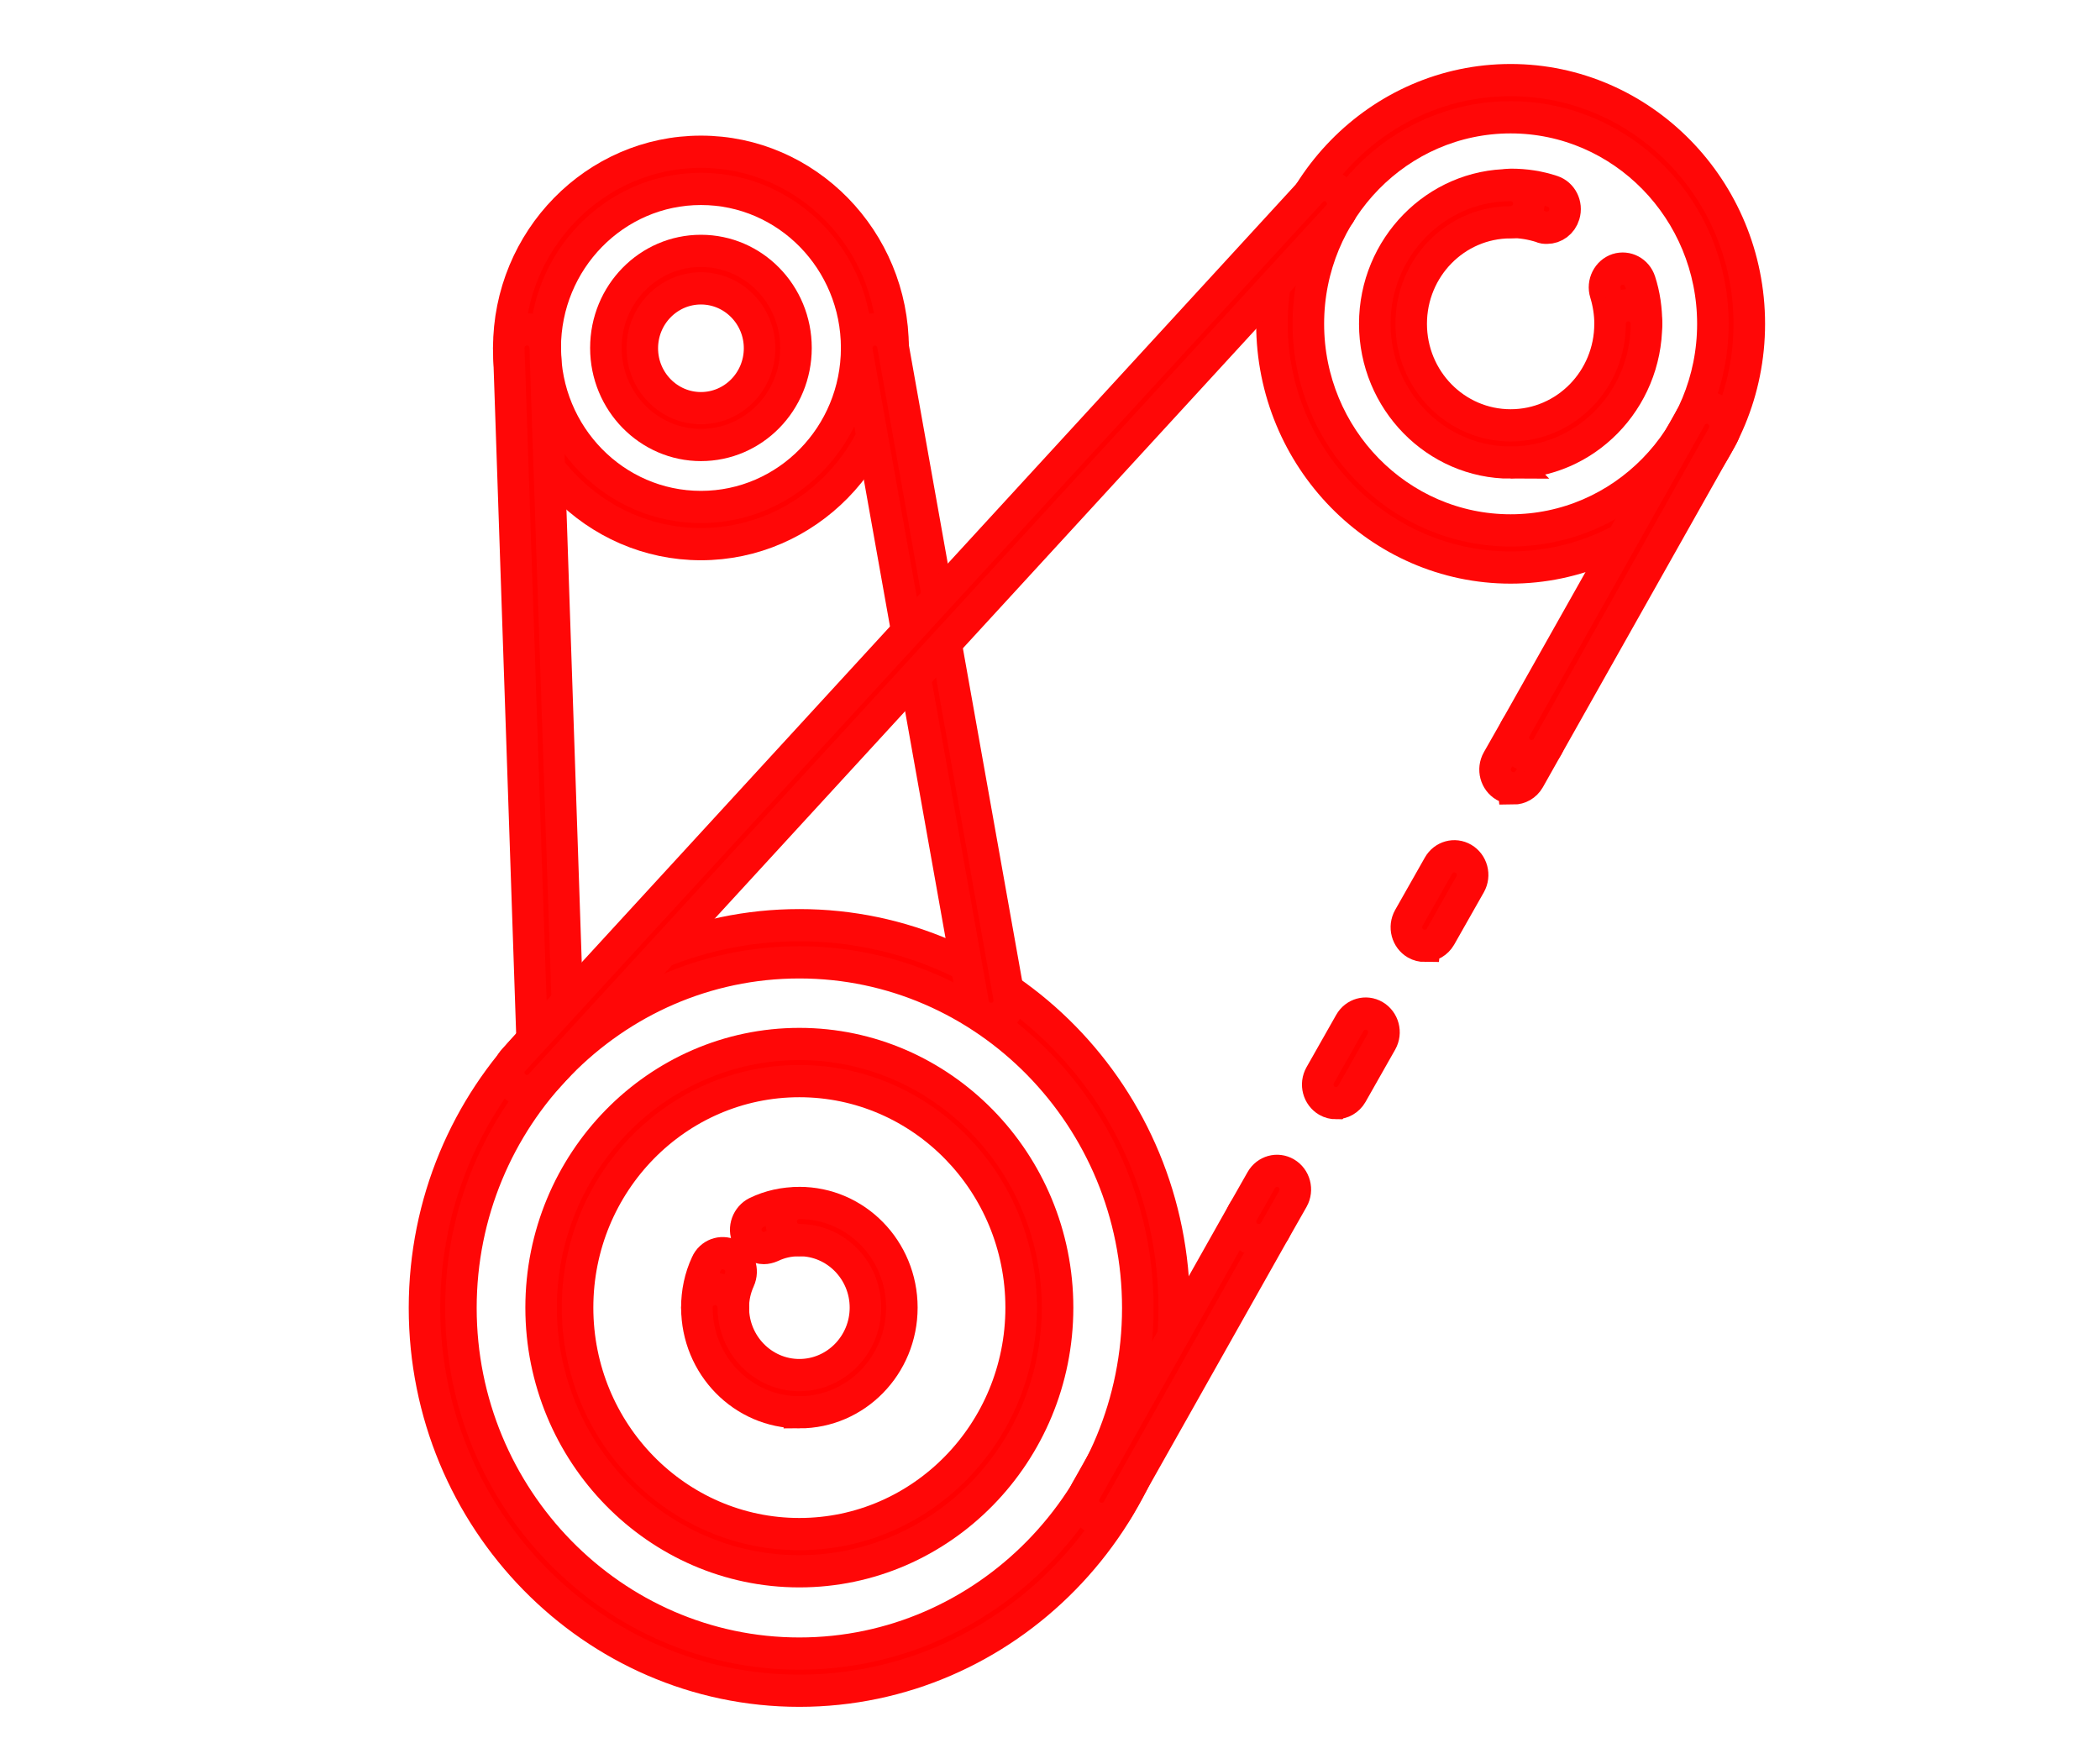
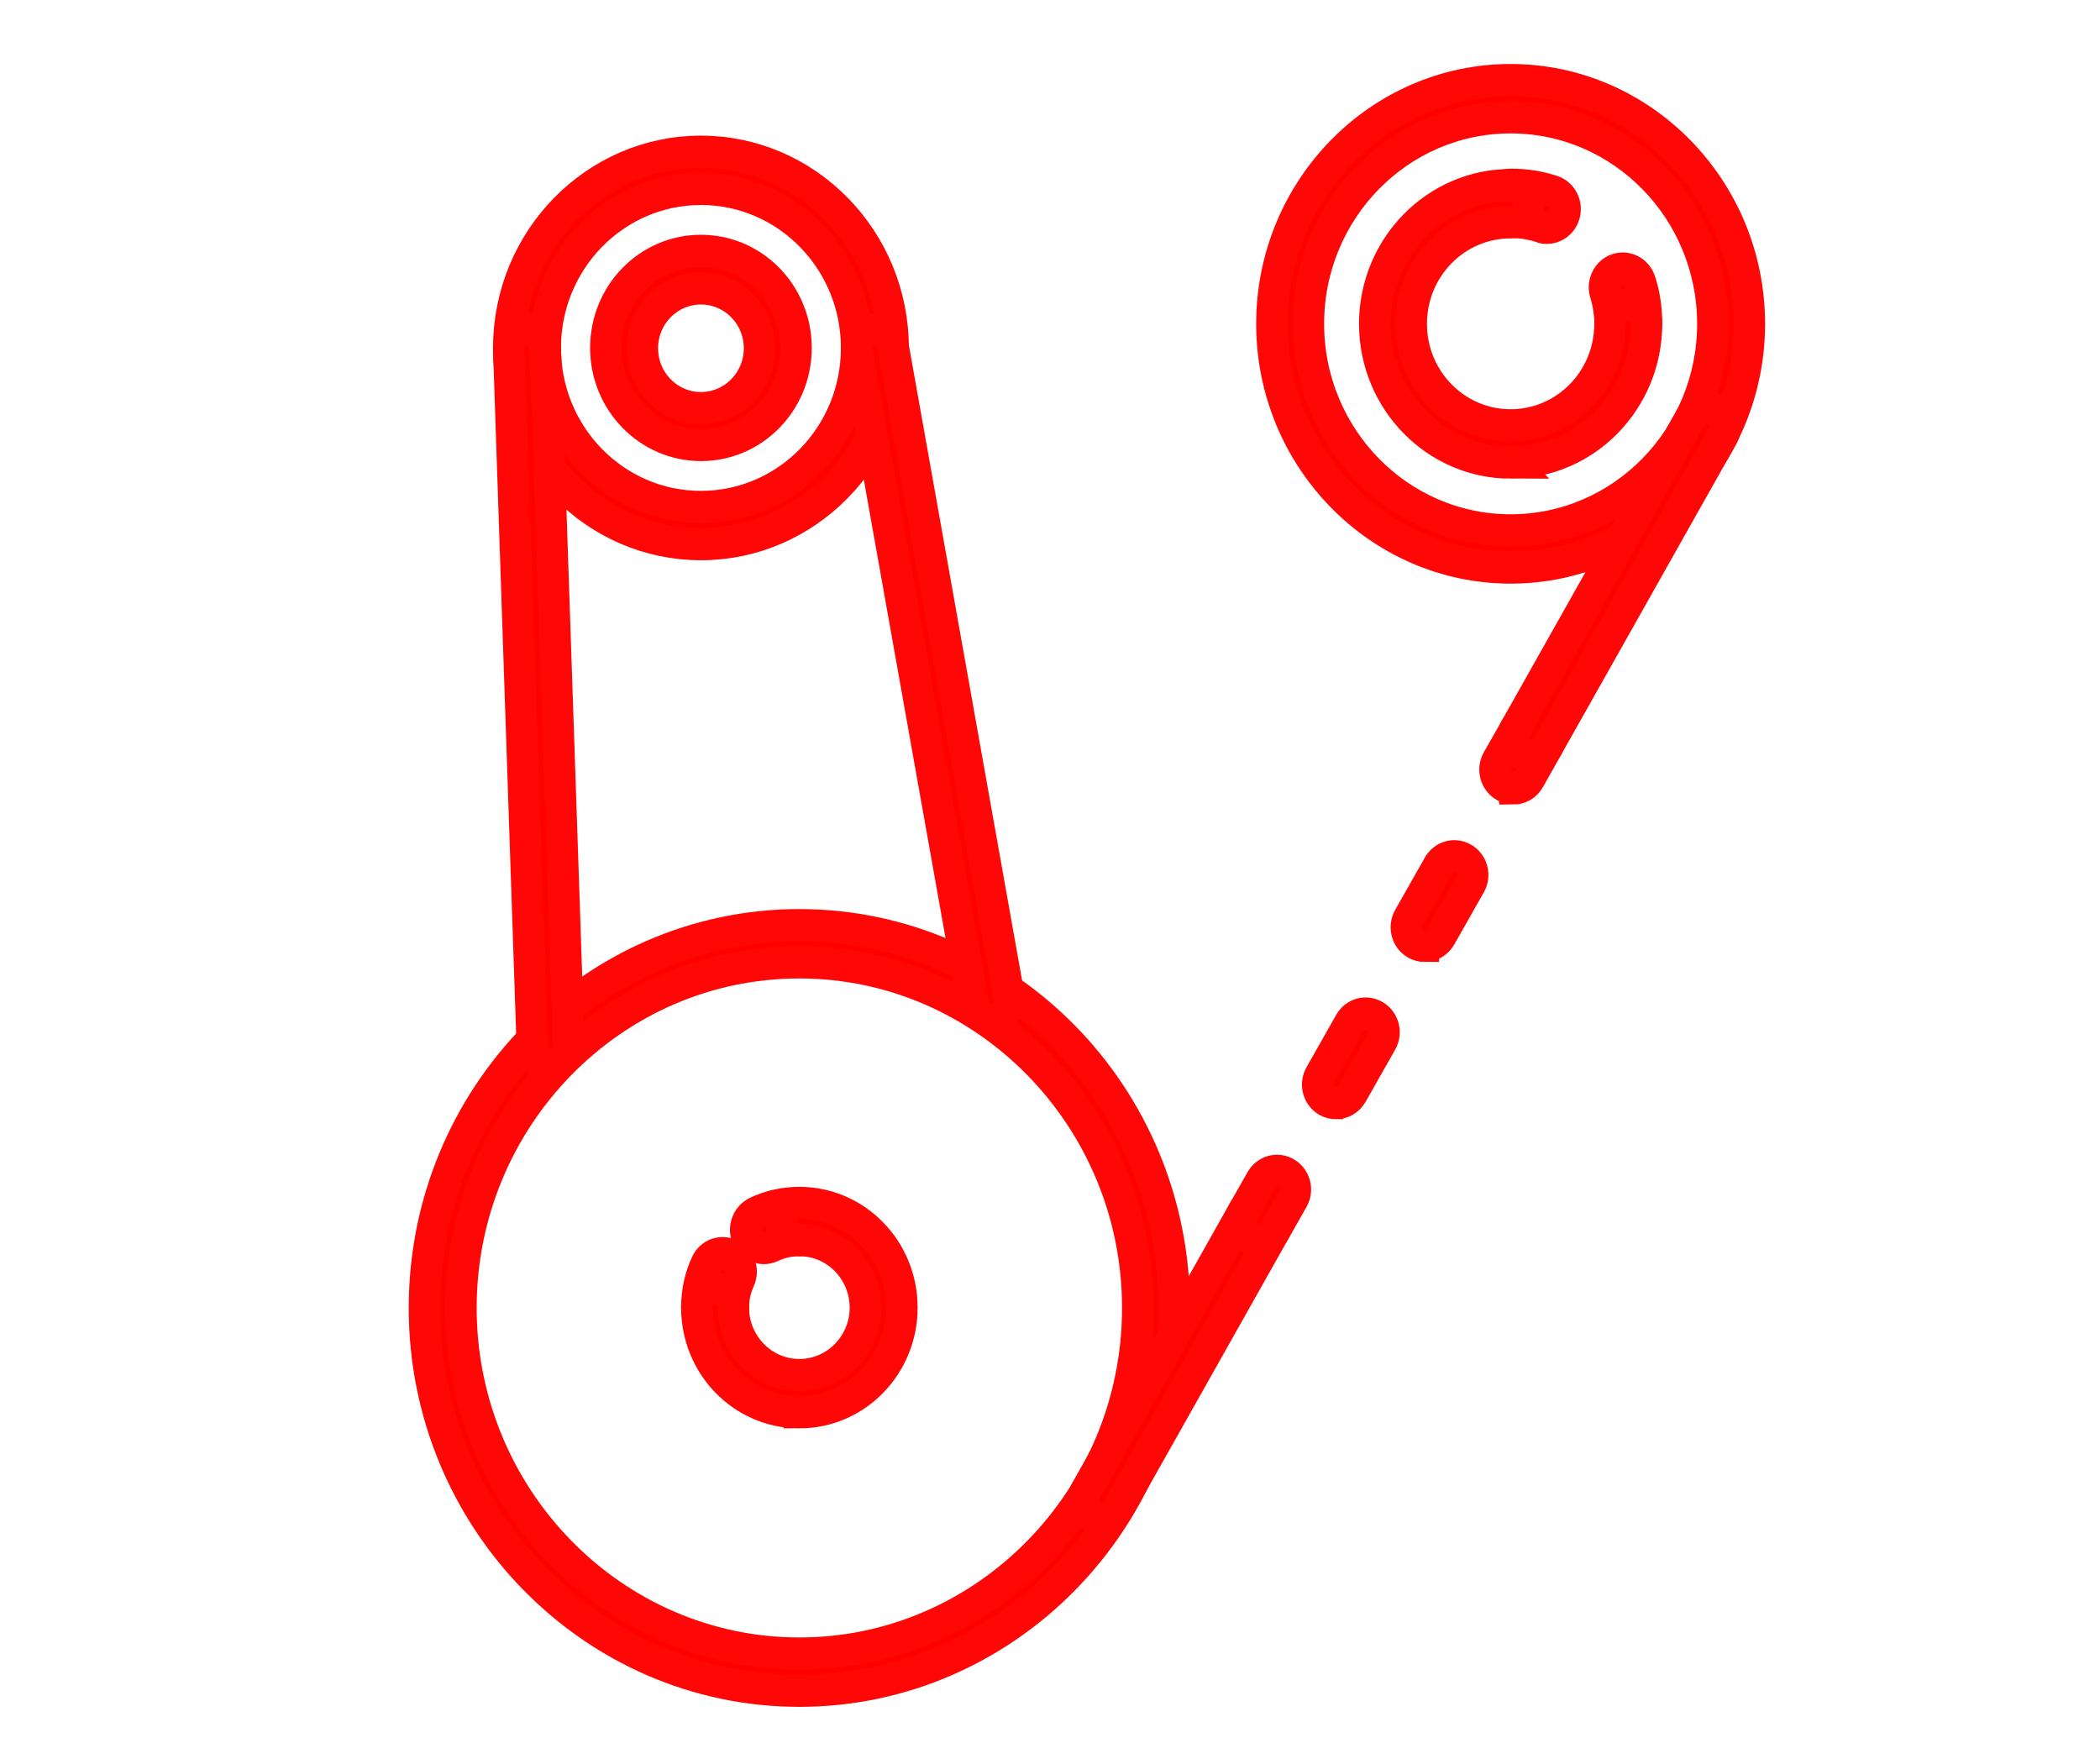
<svg xmlns="http://www.w3.org/2000/svg" xmlns:ns1="http://sodipodi.sourceforge.net/DTD/sodipodi-0.dtd" xmlns:ns2="http://www.inkscape.org/namespaces/inkscape" width="75.35mm" height="63.3mm" viewBox="0 0 75.35 63.3" version="1.1" id="svg8" ns1:docname="dibuj1o.svg" ns2:export-filename="/home/javier/Escritorio/prueba-svg/dibujo.png" ns2:export-xdpi="96" ns2:export-ydpi="96" ns2:version="0.92.5 (2060ec1f9f, 2020-04-08)">
  <defs id="defs2" />
  <ns1:namedview id="base" pagecolor="#ffffff" bordercolor="#666666" borderopacity="1.0" ns2:pageopacity="0.0" ns2:pageshadow="2" ns2:zoom="1.979899" ns2:cx="62.309094" ns2:cy="74.160388" ns2:document-units="mm" ns2:current-layer="Group" showgrid="false" ns2:window-width="1920" ns2:window-height="990" ns2:window-x="0" ns2:window-y="0" ns2:window-maximized="1" units="mm" height="9.5in" />
  <g ns2:label="Capa 1" ns2:groupmode="layer" id="layer1" transform="translate(0,-233.7)">
    <g id="g6303" transform="matrix(0.235,0,0,0.265,1.854,244.561)">
      <g id="Group_13" transform="matrix(1.901,0,0,1.98,-1.843,14.262)">
        <g id="Group_22" transform="matrix(0.656,0,0,0.578,1.042,-19.115)">
          <g id="Group_16">
            <g id="Group_27" transform="matrix(1.708,0,0,1.153,6.06,-6.401)">
              <g id="g7579" transform="matrix(0.527,0,0,0.758,-9.229,-13.713)">
                <g id="Group_14" transform="matrix(1.245,0,0,1.145,26.785,24.25)">
                  <g id="Group_10">
                    <g style="fill:none" id="g8112" transform="matrix(2.84,0,0,4.851,-19.546,13.865)">
                      <g transform="matrix(1.069,0,0,0.68,0.745,-165.451)" id="layer1-6" ns2:label="Capa 1">
                        <g transform="matrix(0.235,0,0,0.265,1.854,244.561)" id="g6303-2">
                          <g transform="matrix(1.901,0,0,1.98,-1.843,14.262)" id="Group_13-9">
                            <g transform="matrix(2.234,0,0,1.909,-3.693,-473.636)" id="layer1-60" ns2:label="Capa 1">
                              <g id="Group_25" transform="matrix(0.408,0,0,0.317,3.167,237.957)">
                                <g id="Group_19">
                                  <g id="Group_18">
                                    <g style="fill:none" id="g1360" transform="matrix(2.788,0,0,3.636,40.189,-4.211)">
                                      <g id="Group" transform="translate(-3.88,0.232)">
                                        <path d="M 11.883,50.5 C 5.332,50.5 0,45.168 0,38.617 0,32.066 5.332,26.734 11.883,26.734 c 6.551,0 11.883,5.332 11.883,11.883 0,6.551 -5.332,11.883 -11.883,11.883 z m 0,-22.612 c -5.92,0 -10.729,4.819 -10.729,10.729 0,5.909 4.819,10.729 10.729,10.729 5.909,0 10.729,-4.819 10.729,-10.729 0,-5.909 -4.819,-10.729 -10.729,-10.729 z" id="Vector" ns2:connector-curvature="0" style="fill:#ff0000;stroke:#ff0707;stroke-opacity:1" />
-                                         <path d="m 11.883,46.792 c -4.51,0 -8.186,-3.676 -8.186,-8.185 0,-4.51 3.676,-8.185 8.186,-8.185 4.51,0 8.185,3.676 8.185,8.185 0,4.51 -3.676,8.185 -8.185,8.185 z m 0,-15.217 c -3.879,0 -7.031,3.152 -7.031,7.031 0,3.879 3.152,7.031 7.031,7.031 3.879,0 7.031,-3.152 7.031,-7.031 0,-3.879 -3.152,-7.031 -7.031,-7.031 z" id="Vector_2" ns2:connector-curvature="0" style="fill:#ff0000;stroke:#ff0707;stroke-opacity:1" />
                                        <path d="m 10.761,36.758 c -0.214,0 -0.427,-0.128 -0.524,-0.331 -0.139,-0.289 0,-0.63 0.278,-0.769 0.427,-0.203 0.887,-0.299 1.357,-0.299 0.321,0 0.577,0.257 0.577,0.577 0,0.321 -0.256,0.577 -0.577,0.577 -0.321,0 -0.598,0.064 -0.876,0.192 -0.075,0.032 -0.16,0.053 -0.246,0.053 z" id="Vector_3" ns2:connector-curvature="0" style="fill:#ff0000;stroke:#ff0707;stroke-opacity:1" />
                                        <path d="m 9.211,39.184 c -0.321,0 -0.577,-0.257 -0.577,-0.577 0,-0.47 0.096,-0.93 0.299,-1.357 0.128,-0.288 0.47,-0.417 0.769,-0.278 0.289,0.128 0.417,0.47 0.278,0.769 -0.128,0.278 -0.192,0.566 -0.192,0.876 0,0.31 -0.256,0.577 -0.577,0.577 z" id="Vector_4" ns2:connector-curvature="0" style="fill:#ff0000;stroke:#ff0707;stroke-opacity:1" />
                                        <path d="m 11.883,41.855 c -1.795,0 -3.248,-1.453 -3.248,-3.249 0,-0.321 0.256,-0.577 0.577,-0.577 0.321,0 0.577,0.256 0.577,0.577 0,1.154 0.94,2.095 2.094,2.095 1.154,0 2.095,-0.94 2.095,-2.095 0,-1.154 -0.94,-2.095 -2.095,-2.095 -0.321,0 -0.577,-0.256 -0.577,-0.577 0,-0.321 0.257,-0.577 0.577,-0.577 1.795,0 3.249,1.453 3.249,3.249 0,1.795 -1.453,3.249 -3.249,3.249 z" id="Vector_5" ns2:connector-curvature="0" style="fill:#ff0000;stroke:#ff0707;stroke-opacity:1" />
                                        <path d="m 34.43,15.631 c -4.168,0 -7.566,-3.398 -7.566,-7.566 0,-4.168 3.398,-7.566 7.566,-7.566 4.168,0 7.566,3.398 7.566,7.566 0,4.168 -3.398,7.566 -7.566,7.566 z m 0,-13.977 c -3.537,0 -6.412,2.875 -6.412,6.412 0,3.537 2.875,6.412 6.412,6.412 3.537,0 6.412,-2.874 6.412,-6.412 0,-3.537 -2.875,-6.412 -6.412,-6.412 z" id="Vector_6" ns2:connector-curvature="0" style="fill:#ff0000;stroke:#ff0707;stroke-opacity:1" />
                                        <path d="m 38.16,8.643 c -0.321,0 -0.577,-0.256 -0.577,-0.577 0,-0.321 -0.053,-0.652 -0.15,-0.962 -0.096,-0.299 0.075,-0.63 0.374,-0.727 0.31,-0.096 0.63,0.075 0.727,0.374 0.139,0.417 0.203,0.866 0.203,1.314 0,0.321 -0.257,0.577 -0.577,0.577 z" id="Vector_7" ns2:connector-curvature="0" style="fill:#ff0000;stroke:#ff0707;stroke-opacity:1" />
                                        <path d="m 35.574,5.084 c -0.053,0 -0.118,0 -0.171,-0.032 -0.31,-0.096 -0.63,-0.15 -0.962,-0.15 -0.331,0 -0.577,-0.256 -0.577,-0.577 0,-0.321 0.257,-0.577 0.577,-0.577 0.449,0 0.887,0.064 1.314,0.203 0.299,0.096 0.47,0.417 0.374,0.727 -0.075,0.246 -0.299,0.406 -0.545,0.406 z" id="Vector_8" ns2:connector-curvature="0" style="fill:#ff0000;stroke:#ff0707;stroke-opacity:1" />
                                        <path d="m 34.43,12.372 c -2.372,0 -4.306,-1.934 -4.306,-4.307 0,-2.372 1.934,-4.306 4.306,-4.306 0.321,0 0.577,0.256 0.577,0.577 0,0.321 -0.256,0.577 -0.577,0.577 -1.742,0 -3.152,1.411 -3.152,3.152 0,1.742 1.411,3.152 3.152,3.152 1.742,0 3.152,-1.411 3.152,-3.152 0,-0.321 0.256,-0.577 0.577,-0.577 0.321,0 0.577,0.256 0.577,0.577 0,2.372 -1.934,4.307 -4.306,4.307 z" id="Vector_9" ns2:connector-curvature="0" style="fill:#ff0000;stroke:#ff0707;stroke-opacity:1" />
                                        <path d="m 8.763,14.905 c -3.355,0 -6.091,-2.736 -6.091,-6.091 0,-3.355 2.736,-6.091 6.091,-6.091 3.355,0 6.091,2.736 6.091,6.091 0,3.355 -2.736,6.091 -6.091,6.091 z m 0,-11.028 c -2.725,0 -4.937,2.212 -4.937,4.937 0,2.725 2.212,4.937 4.937,4.937 2.725,0 4.937,-2.212 4.937,-4.937 0,-2.725 -2.212,-4.937 -4.937,-4.937 z" id="Vector_10" ns2:connector-curvature="0" style="fill:#ff0000;stroke:#ff0707;stroke-opacity:1" />
                                        <path d="m 8.763,11.827 c -1.656,0 -3.013,-1.346 -3.013,-3.013 0,-1.667 1.346,-3.013 3.013,-3.013 1.667,0 3.013,1.346 3.013,3.013 0,1.667 -1.347,3.013 -3.013,3.013 z m 0,-4.862 c -1.026,0 -1.859,0.834 -1.859,1.859 0,1.026 0.834,1.859 1.859,1.859 1.026,0 1.859,-0.833 1.859,-1.859 0,-1.026 -0.834,-1.859 -1.859,-1.859 z" id="Vector_11" ns2:connector-curvature="0" style="fill:#ff0000;stroke:#ff0707;stroke-opacity:1" />
                                        <path d="m 3.997,31.083 c -0.31,0 -0.566,-0.246 -0.577,-0.556 L 2.671,8.835 C 2.661,8.514 2.907,8.247 3.227,8.237 3.548,8.226 3.815,8.472 3.826,8.792 l 0.748,21.693 c 0.011,0.321 -0.235,0.588 -0.556,0.598 0,0 -0.011,0 -0.021,0 z" id="Vector_12" ns2:connector-curvature="0" style="fill:#ff0000;stroke:#ff0707;stroke-opacity:1" />
                                        <path d="m 17.963,29.651 c -0.278,0 -0.513,-0.192 -0.566,-0.47 L 13.71,8.921 c -0.053,-0.31 0.15,-0.609 0.46,-0.673 0.31,-0.064 0.609,0.15 0.673,0.46 l 3.687,20.261 c 0.053,0.31 -0.15,0.609 -0.46,0.673 -0.032,0 -0.064,0 -0.107,0 z" id="Vector_13" ns2:connector-curvature="0" style="fill:#ff0000;stroke:#ff0707;stroke-opacity:1" />
-                                         <path d="M 3.249,31.885 C 3.11,31.885 2.971,31.831 2.853,31.725 2.618,31.511 2.607,31.137 2.832,30.913 L 28.115,3.941 c 0.214,-0.235 0.588,-0.246 0.812,-0.021 0.235,0.214 0.246,0.577 0.021,0.812 L 3.665,31.703 C 3.548,31.821 3.398,31.885 3.249,31.885 Z" id="Vector_14" ns2:connector-curvature="0" style="fill:#ff0000;stroke:#ff0707;stroke-opacity:1" />
                                        <path d="m 21.468,45.168 c -0.096,0 -0.192,-0.021 -0.289,-0.075 -0.278,-0.16 -0.374,-0.513 -0.214,-0.791 l 4.98,-8.656 c 0.16,-0.278 0.513,-0.374 0.791,-0.214 0.278,0.16 0.374,0.513 0.214,0.791 l -4.98,8.656 c -0.107,0.182 -0.299,0.288 -0.502,0.288 z" id="Vector_15" ns2:connector-curvature="0" style="fill:#ff0000;stroke:#ff0707;stroke-opacity:1" />
                                        <path d="m 34.516,22.481 c -0.096,0 -0.192,-0.021 -0.288,-0.075 -0.278,-0.16 -0.374,-0.513 -0.214,-0.791 l 0.577,-0.994 c 0.16,-0.278 0.513,-0.374 0.791,-0.214 0.278,0.16 0.374,0.513 0.214,0.791 l -0.577,1.004 c -0.107,0.182 -0.299,0.288 -0.502,0.288 z" id="Vector_16" ns2:connector-curvature="0" style="fill:#ff0000;stroke:#ff0707;stroke-opacity:1" />
                                        <path d="m 28.895,32.259 c -0.096,0 -0.192,-0.021 -0.288,-0.075 -0.278,-0.16 -0.374,-0.513 -0.214,-0.791 l 0.94,-1.624 c 0.16,-0.278 0.513,-0.374 0.791,-0.214 0.278,0.16 0.374,0.513 0.214,0.791 l -0.94,1.624 c -0.107,0.182 -0.299,0.288 -0.502,0.288 z m 2.811,-4.883 c -0.096,0 -0.192,-0.021 -0.289,-0.075 -0.278,-0.16 -0.374,-0.513 -0.214,-0.791 l 0.94,-1.624 c 0.16,-0.278 0.513,-0.374 0.791,-0.214 0.278,0.16 0.374,0.513 0.214,0.791 l -0.94,1.624 c -0.107,0.182 -0.299,0.288 -0.502,0.288 z" id="Vector_17" ns2:connector-curvature="0" style="fill:#ff0000;stroke:#ff0707;stroke-opacity:1" />
                                        <path d="m 26.448,36.512 c -0.096,0 -0.192,-0.021 -0.288,-0.075 -0.278,-0.16 -0.374,-0.513 -0.214,-0.791 l 0.577,-0.994 c 0.16,-0.278 0.513,-0.374 0.791,-0.214 0.278,0.16 0.374,0.513 0.214,0.791 l -0.577,0.994 C 26.843,36.405 26.651,36.512 26.448,36.512 Z" id="Vector_18" ns2:connector-curvature="0" style="fill:#ff0000;stroke:#ff0707;stroke-opacity:1" />
                                        <path d="m 35.093,21.487 c -0.096,0 -0.192,-0.021 -0.288,-0.075 -0.278,-0.16 -0.374,-0.513 -0.214,-0.791 l 5.557,-9.66 c 0.16,-0.278 0.513,-0.374 0.791,-0.214 0.278,0.16 0.374,0.513 0.214,0.791 l -5.557,9.66 c -0.107,0.182 -0.299,0.288 -0.502,0.288 z" id="Vector_19" ns2:connector-curvature="0" style="fill:#ff0000;stroke:#ff0707;stroke-opacity:1" />
                                      </g>
                                    </g>
                                  </g>
                                </g>
                              </g>
                            </g>
                          </g>
                        </g>
                      </g>
                    </g>
                  </g>
                </g>
              </g>
            </g>
          </g>
        </g>
      </g>
    </g>
  </g>
  <style id="style6233" type="text/css">
	.st0{fill:#FF0000;}
</style>
  <style id="style6324" type="text/css">
	.st0{fill:#FF0000;}
</style>
  <style id="style6371" type="text/css">
	.st0{fill:#FF0000;}
</style>
  <style id="style6512" type="text/css">
	.st0{fill:#FF0000;}
</style>
  <style id="style6792" type="text/css">
	.st0{fill:#FF0000;}
</style>
  <style id="style7600" type="text/css">
	.st0{fill:#FF0000;}
</style>
  <style id="style7786" type="text/css">
	.st0{fill:#FF0000;}
</style>
  <style type="text/css" id="style6233-1">
	.st0{fill:#FF0000;}
</style>
  <style type="text/css" id="style6324-2">
	.st0{fill:#FF0000;}
</style>
  <style type="text/css" id="style6233-2">
	.st0{fill:#FF0000;}
</style>
  <style id="style1110" type="text/css">
	.st0{fill:#FF0000;}
</style>
</svg>